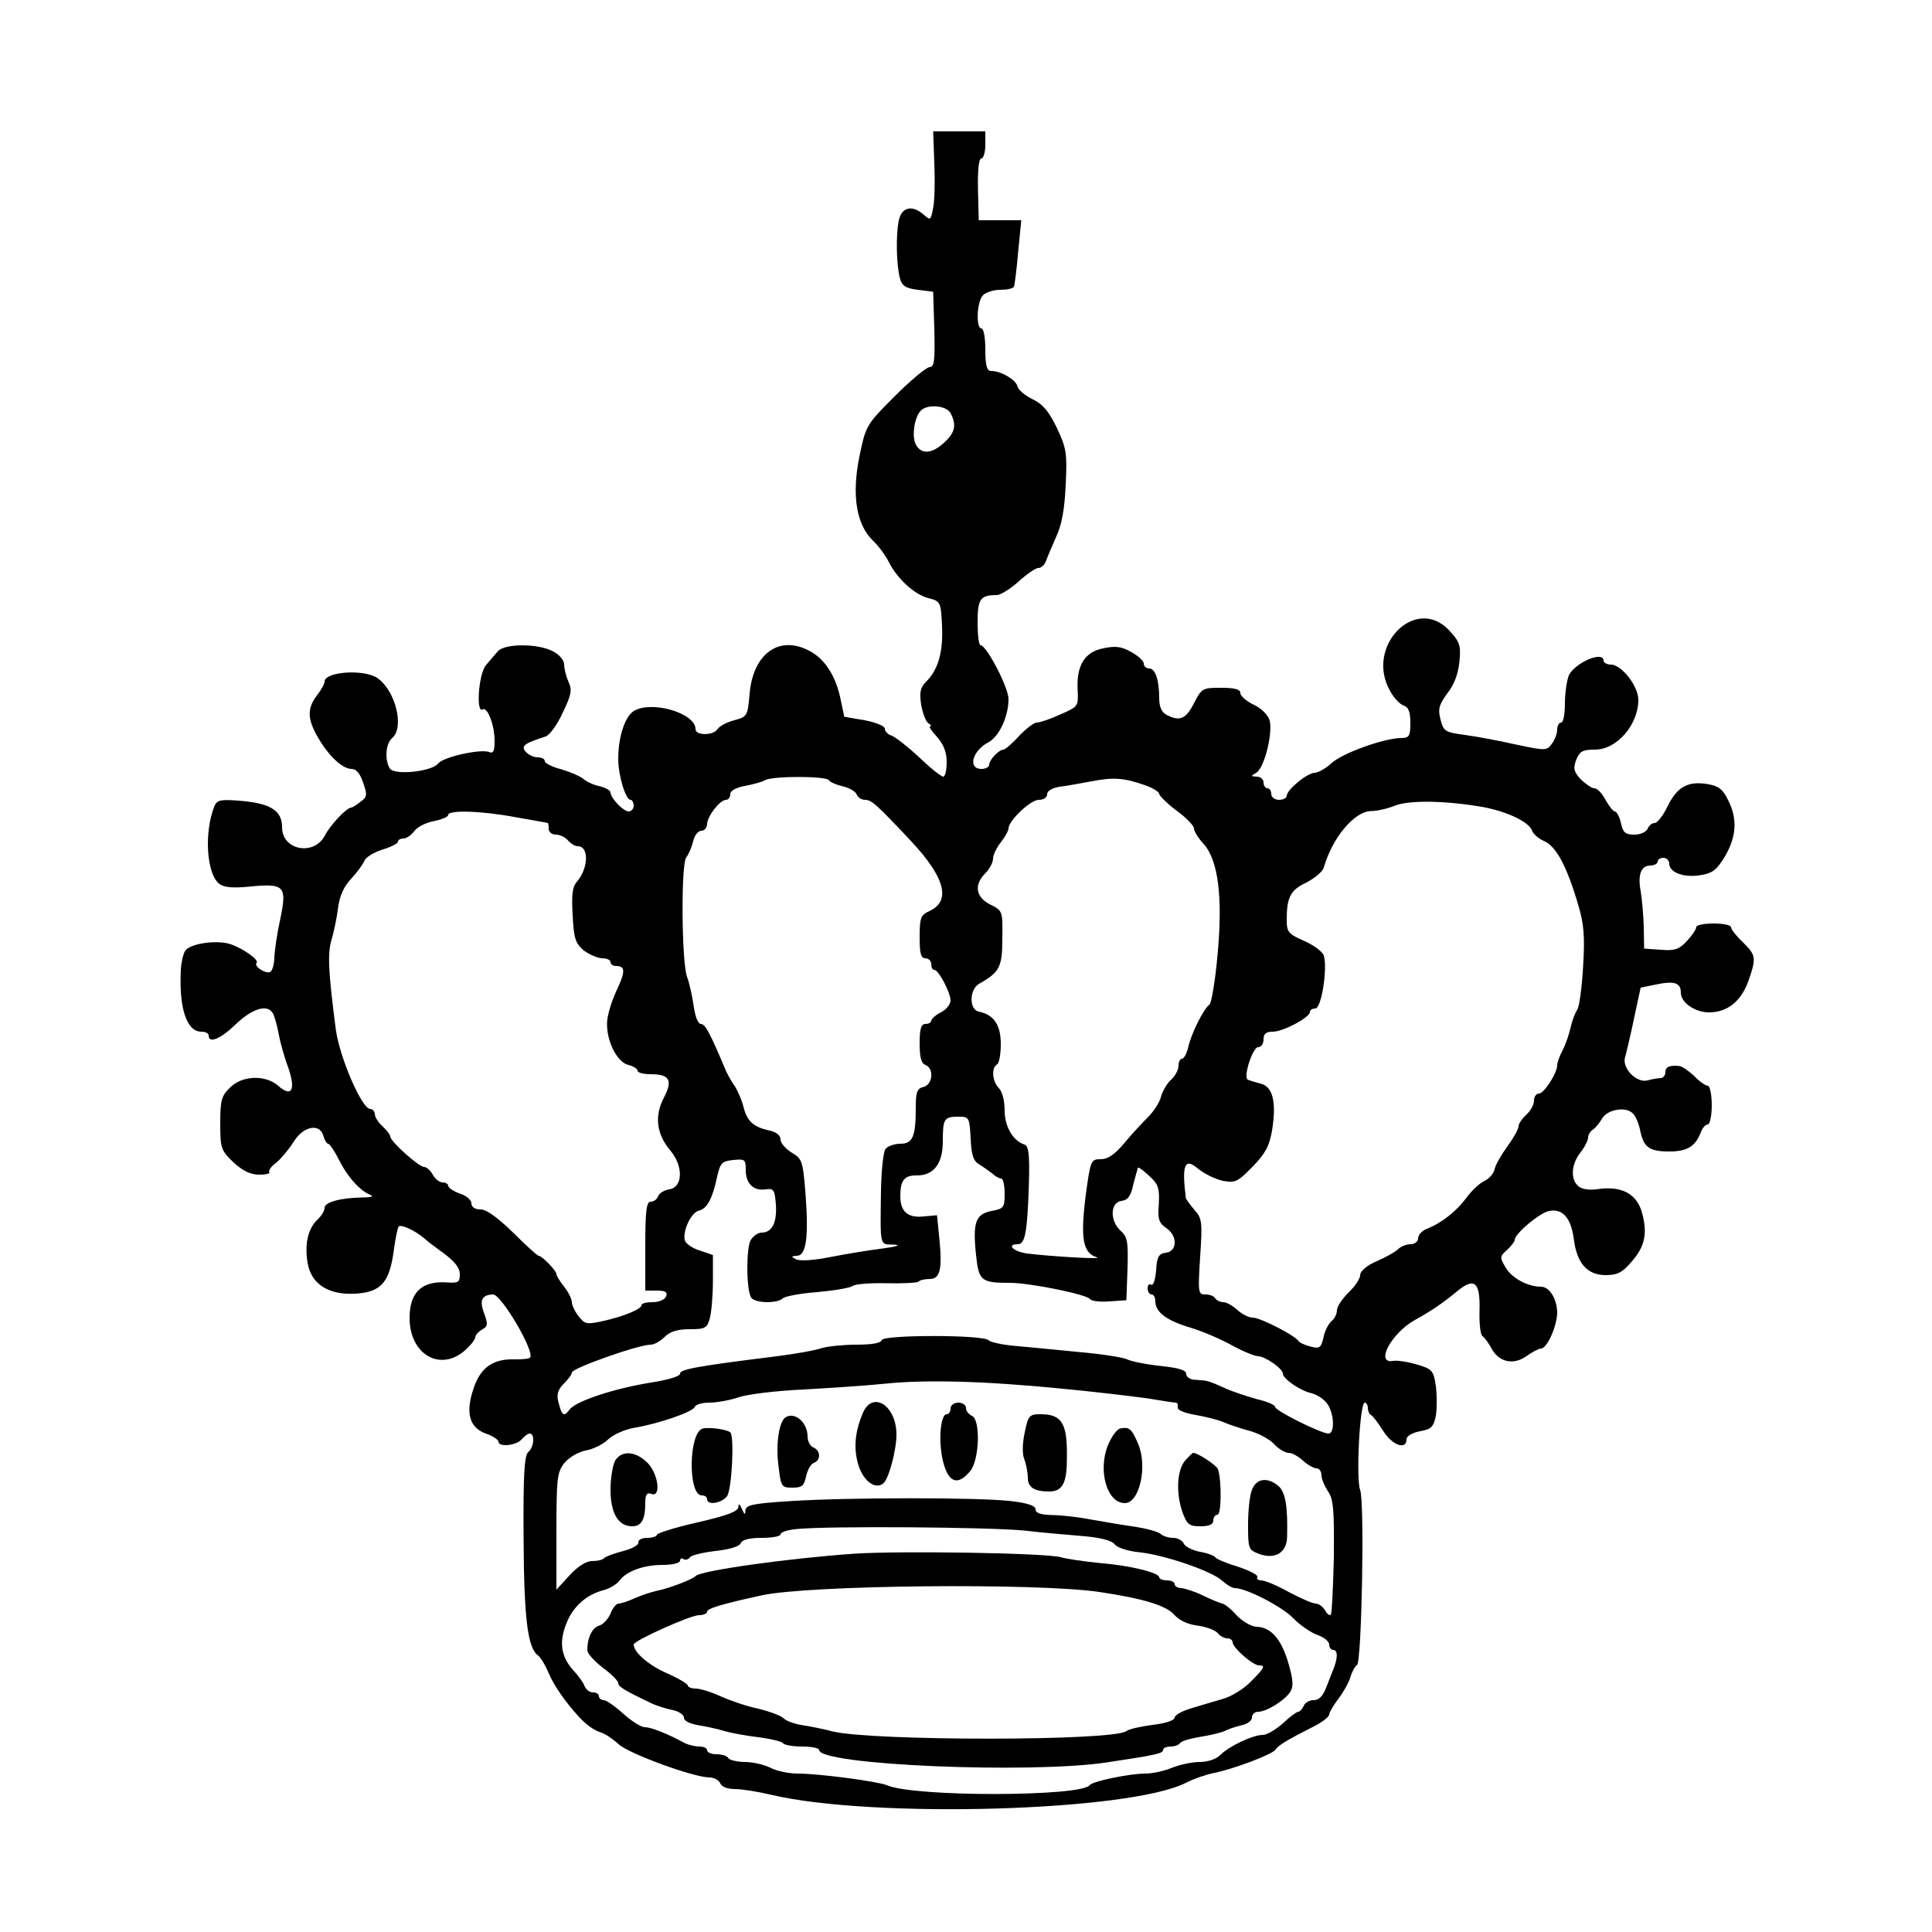
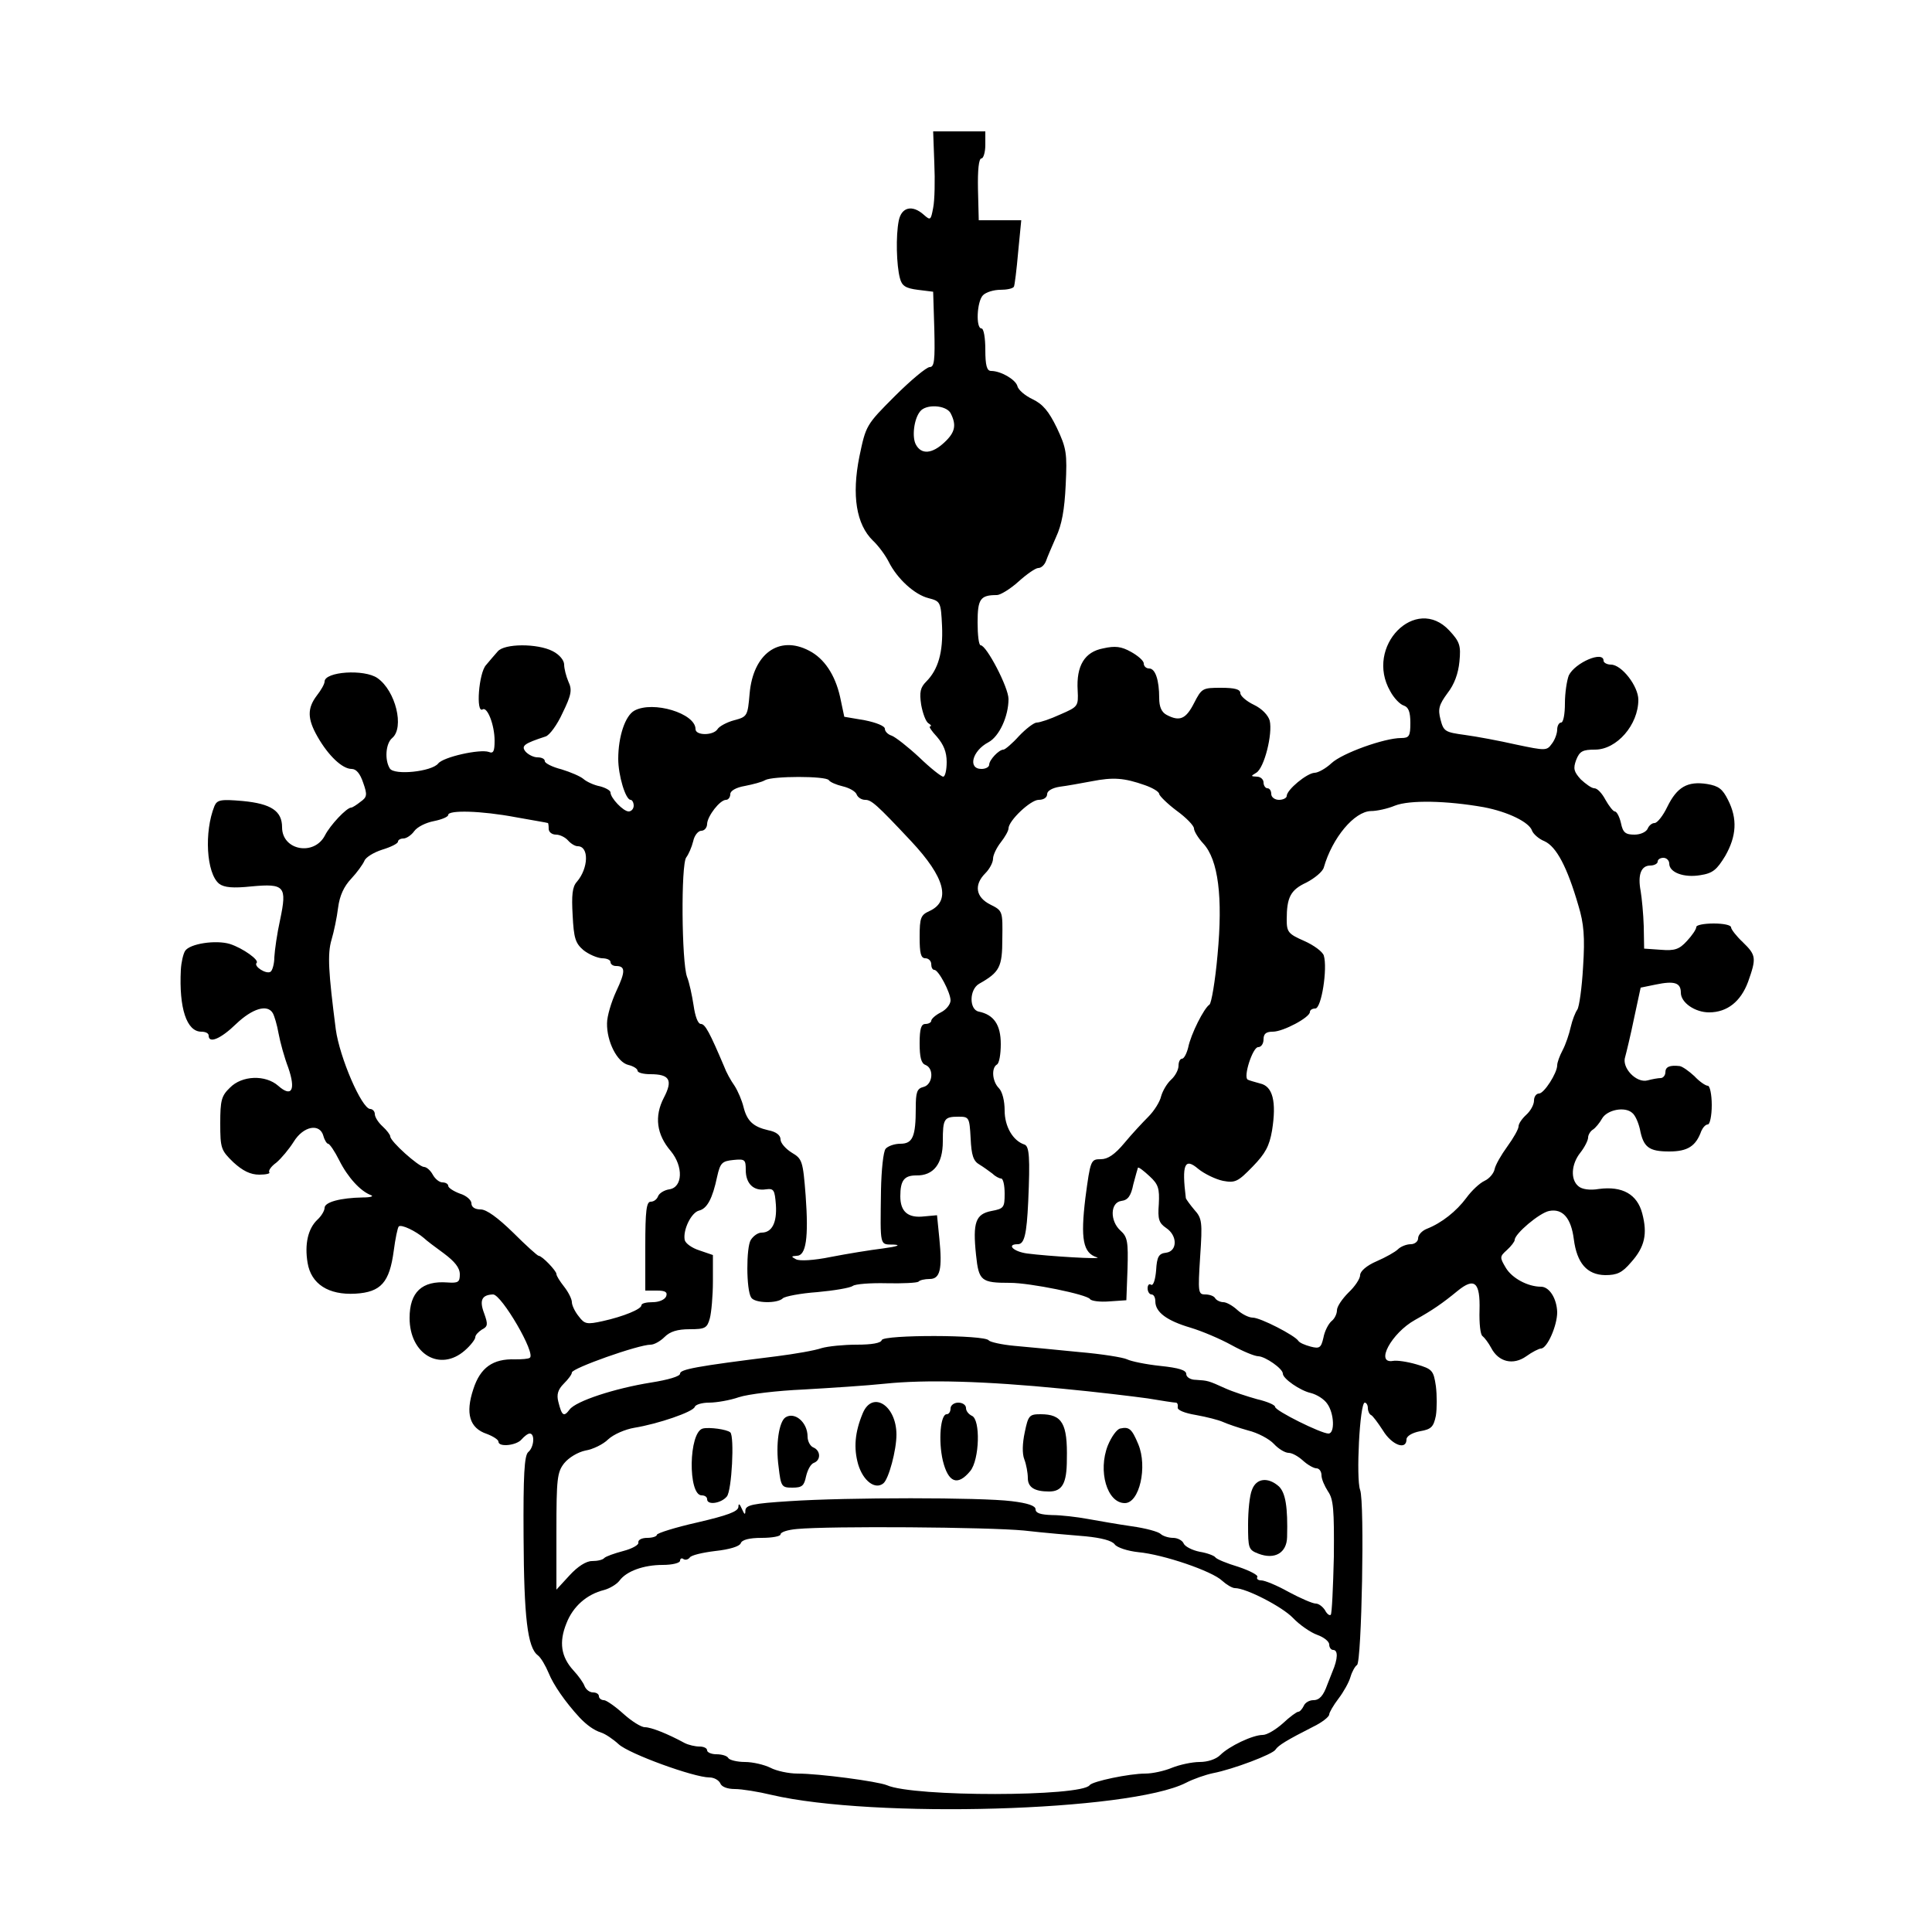
<svg xmlns="http://www.w3.org/2000/svg" version="1.0" width="500pt" height="500pt" viewBox="0 0 500 500" preserveAspectRatio="xMidYMid meet">
  <g transform="translate(0,500) scale(0.1,-0.1)" fill="#000000" stroke="none">
    <path d="M2418 4578 c2 -44 1 -97 -3 -116 -6 -32 -7 -33 -24 -18 -30 27 -58 20 -65 -15 -8 -39 -6 -116 3 -149 5 -20 15 -26 46 -30 l40 -5 3 -97 c2 -81 0 -98 -12 -98 -8 0 -49 -34 -90 -75 -75 -75 -75 -76 -92 -157 -20 -100 -8 -175 35 -217 15 -14 33 -39 41 -55 22 -44 67 -85 103 -94 31 -8 32 -10 35 -72 3 -68 -10 -113 -41 -144 -15 -15 -18 -27 -13 -60 4 -22 12 -44 19 -48 7 -4 8 -8 4 -8 -4 0 4 -12 18 -27 17 -20 25 -39 25 -65 0 -21 -4 -38 -9 -38 -5 0 -33 22 -62 50 -29 27 -61 52 -71 56 -10 3 -18 11 -18 18 0 7 -22 16 -52 22 l-53 9 -11 52 c-13 57 -41 99 -80 119 -78 41 -145 -8 -154 -111 -5 -58 -6 -60 -40 -69 -19 -5 -39 -16 -43 -23 -11 -17 -57 -17 -57 0 0 41 -110 74 -158 48 -24 -13 -42 -67 -42 -125 0 -43 19 -106 32 -106 4 0 8 -7 8 -15 0 -8 -6 -15 -13 -15 -14 0 -47 35 -47 49 0 5 -12 12 -27 16 -16 3 -35 12 -43 19 -8 7 -34 18 -57 25 -24 6 -43 16 -43 21 0 6 -8 10 -19 10 -10 0 -24 7 -31 15 -12 15 -3 21 52 39 10 3 30 30 44 61 23 47 25 60 15 81 -6 14 -11 34 -11 44 0 11 -12 26 -30 35 -39 20 -125 20 -142 -1 -7 -8 -21 -24 -30 -35 -19 -20 -27 -126 -9 -115 12 8 31 -40 31 -81 0 -27 -3 -34 -15 -29 -23 8 -118 -13 -131 -30 -17 -21 -113 -31 -125 -13 -14 22 -11 65 6 79 32 27 9 122 -38 155 -34 24 -137 17 -137 -9 0 -6 -9 -22 -20 -36 -25 -33 -25 -60 2 -107 28 -49 64 -83 88 -83 12 0 22 -12 30 -36 11 -31 10 -37 -7 -49 -10 -8 -21 -15 -24 -15 -12 0 -55 -46 -68 -72 -28 -54 -111 -39 -111 21 0 42 -28 61 -102 68 -57 5 -66 3 -73 -13 -27 -67 -21 -174 12 -201 13 -10 36 -12 84 -7 86 8 92 0 74 -86 -8 -36 -14 -79 -15 -97 0 -17 -5 -35 -10 -38 -11 -7 -44 14 -36 23 8 7 -35 38 -69 49 -36 11 -104 1 -116 -18 -5 -8 -10 -30 -11 -49 -5 -99 15 -160 53 -160 11 0 19 -4 19 -10 0 -22 32 -8 71 30 42 40 81 52 95 28 4 -7 11 -30 15 -53 4 -22 15 -62 25 -88 20 -58 9 -78 -26 -47 -33 29 -94 27 -125 -5 -22 -21 -25 -33 -25 -92 0 -65 2 -70 34 -101 24 -22 44 -32 67 -32 18 0 29 3 26 6 -3 4 4 15 18 25 13 11 33 35 45 54 25 41 68 49 77 15 3 -11 9 -20 12 -20 4 0 17 -19 29 -43 22 -44 55 -80 82 -90 8 -3 -1 -6 -21 -6 -58 -1 -99 -12 -99 -27 0 -7 -8 -21 -19 -31 -24 -23 -33 -63 -25 -111 9 -55 54 -84 124 -80 66 4 88 29 99 111 4 31 10 60 13 63 7 6 44 -12 65 -30 6 -6 30 -24 52 -40 28 -21 41 -37 41 -54 0 -20 -4 -23 -32 -21 -66 5 -98 -25 -98 -92 0 -94 79 -140 143 -84 15 13 27 29 27 34 0 6 8 14 17 20 16 8 16 14 6 42 -13 34 -6 48 23 49 22 0 112 -154 95 -164 -4 -3 -21 -4 -38 -4 -57 2 -90 -21 -108 -77 -21 -63 -10 -101 35 -116 16 -6 30 -15 30 -20 0 -15 47 -10 60 6 7 8 16 15 21 15 14 0 11 -36 -4 -48 -10 -9 -13 -59 -12 -219 1 -208 10 -287 37 -307 8 -6 20 -27 28 -46 12 -30 43 -75 80 -115 18 -19 37 -33 56 -39 10 -3 31 -17 45 -30 27 -25 195 -86 235 -86 12 0 24 -7 28 -15 3 -9 18 -15 38 -15 18 0 61 -7 94 -15 265 -62 927 -43 1073 31 19 10 51 21 70 25 52 10 155 49 162 61 7 11 30 25 97 59 23 11 42 26 42 32 0 5 11 24 24 41 13 17 27 42 31 56 4 14 12 28 17 31 12 8 20 421 8 453 -11 29 -1 226 12 226 4 0 8 -6 8 -14 0 -8 4 -16 8 -18 4 -1 18 -20 31 -40 23 -38 61 -52 61 -23 0 8 14 17 35 21 29 5 35 11 41 40 3 19 3 53 0 77 -6 40 -9 44 -50 56 -24 7 -51 11 -61 9 -47 -8 -4 72 57 106 45 25 71 43 110 75 44 36 59 23 57 -50 -1 -33 2 -64 8 -67 5 -4 15 -17 22 -30 19 -37 57 -46 91 -22 15 11 33 20 38 20 16 0 42 59 42 94 -1 35 -20 66 -42 66 -34 0 -75 22 -91 49 -16 27 -16 29 3 46 11 10 20 22 20 26 0 16 64 70 89 75 35 7 57 -18 64 -73 8 -62 34 -92 81 -93 31 0 44 6 67 33 36 40 43 74 29 127 -13 49 -51 71 -112 63 -23 -4 -44 -1 -53 7 -21 17 -19 57 5 87 11 14 20 32 20 39 0 7 6 17 13 21 6 4 17 17 23 28 13 23 59 32 78 15 8 -6 16 -25 20 -42 9 -47 23 -58 76 -58 48 0 69 14 83 53 4 9 11 17 17 17 5 0 10 22 10 50 0 28 -5 50 -10 50 -6 0 -22 11 -35 25 -14 13 -31 25 -38 26 -26 3 -37 -2 -37 -16 0 -8 -6 -15 -12 -15 -7 0 -23 -3 -34 -6 -29 -8 -68 33 -58 61 3 11 14 56 23 100 l17 79 39 8 c48 10 65 5 65 -21 0 -26 37 -51 73 -51 47 0 82 28 101 79 22 62 21 69 -14 103 -16 15 -30 33 -30 38 0 6 -20 10 -45 10 -25 0 -45 -4 -45 -9 0 -6 -11 -22 -24 -36 -20 -22 -32 -26 -68 -23 l-43 3 -1 58 c-1 32 -5 73 -8 91 -8 42 1 66 25 66 10 0 19 5 19 10 0 6 7 10 15 10 8 0 15 -7 15 -15 0 -23 38 -37 80 -30 33 5 43 14 65 50 29 51 32 96 7 145 -14 28 -24 36 -54 41 -51 8 -78 -8 -103 -59 -11 -23 -26 -42 -33 -42 -7 0 -15 -7 -18 -15 -4 -8 -18 -15 -34 -15 -23 0 -30 5 -35 30 -4 17 -11 30 -16 30 -4 0 -15 14 -24 30 -9 17 -21 30 -29 30 -7 0 -22 11 -35 23 -18 20 -20 28 -12 50 9 23 17 27 49 27 56 0 112 64 112 129 0 35 -43 91 -71 91 -10 0 -19 5 -19 10 0 27 -74 -5 -90 -38 -5 -13 -10 -45 -10 -72 0 -28 -4 -50 -10 -50 -5 0 -10 -8 -10 -18 0 -10 -6 -27 -14 -37 -13 -18 -16 -18 -92 -2 -44 10 -103 21 -133 25 -51 7 -55 9 -63 40 -7 27 -4 38 18 68 18 23 28 51 31 82 4 41 1 51 -26 80 -87 94 -220 -41 -153 -157 9 -17 25 -34 35 -37 12 -4 17 -16 17 -45 0 -34 -3 -39 -24 -39 -43 0 -152 -39 -180 -65 -15 -14 -35 -25 -44 -25 -20 -1 -72 -44 -72 -60 0 -5 -9 -10 -20 -10 -11 0 -20 7 -20 15 0 8 -4 15 -10 15 -5 0 -10 7 -10 15 0 8 -8 15 -17 15 -16 1 -17 1 -2 10 21 12 43 101 35 135 -4 14 -20 31 -41 41 -19 9 -35 23 -35 30 0 10 -14 14 -50 14 -48 0 -50 -1 -70 -40 -21 -41 -37 -48 -71 -30 -13 7 -19 21 -19 43 0 47 -10 77 -26 77 -8 0 -14 6 -14 13 0 7 -15 20 -33 30 -25 14 -41 16 -72 9 -48 -9 -70 -45 -66 -109 2 -41 1 -42 -45 -62 -26 -12 -53 -21 -61 -21 -7 0 -28 -16 -46 -35 -17 -19 -36 -35 -40 -35 -12 0 -37 -27 -37 -39 0 -6 -9 -11 -20 -11 -36 0 -24 47 18 69 28 15 52 67 52 112 0 30 -57 139 -72 139 -5 0 -8 27 -8 59 0 61 7 71 50 71 9 0 35 16 56 35 21 19 44 35 51 35 8 0 16 8 20 18 3 9 15 37 26 62 15 32 22 71 25 135 4 82 2 95 -23 148 -21 43 -36 61 -63 74 -19 9 -37 24 -39 34 -5 17 -43 39 -68 39 -11 0 -15 14 -15 55 0 30 -4 55 -10 55 -15 0 -12 70 4 86 8 8 28 14 45 14 16 0 32 3 35 8 2 4 7 44 11 90 l8 82 -55 0 -55 0 -2 80 c-1 50 2 80 9 80 5 0 10 16 10 35 l0 35 -67 0 -68 0 3 -82z m42 -647 c16 -31 12 -50 -16 -76 -32 -30 -60 -32 -74 -5 -10 19 -5 65 11 85 15 20 67 17 79 -4z m-315 -950 c3 -5 19 -12 36 -16 17 -4 33 -13 36 -21 3 -8 13 -14 22 -14 16 0 29 -11 119 -107 88 -94 104 -155 47 -181 -22 -10 -25 -17 -25 -67 0 -42 3 -55 15 -55 8 0 15 -7 15 -15 0 -8 3 -15 8 -15 11 0 42 -59 42 -79 0 -10 -11 -24 -25 -31 -14 -7 -25 -17 -25 -22 0 -4 -7 -8 -15 -8 -11 0 -15 -12 -15 -50 0 -36 4 -52 15 -56 23 -9 19 -51 -5 -57 -17 -4 -20 -14 -20 -54 0 -75 -8 -93 -40 -93 -15 0 -32 -6 -38 -13 -6 -7 -11 -55 -12 -107 -2 -150 -4 -140 33 -141 20 -1 9 -5 -28 -10 -33 -4 -94 -14 -135 -22 -44 -9 -81 -11 -90 -6 -13 7 -13 8 2 9 24 0 31 46 23 156 -7 90 -9 95 -36 111 -16 10 -29 25 -29 34 0 11 -11 20 -32 24 -39 9 -55 24 -64 61 -4 16 -14 40 -23 54 -10 14 -22 36 -27 50 -37 87 -49 110 -60 110 -8 0 -15 20 -19 48 -4 26 -11 59 -17 74 -14 38 -16 291 -2 309 6 8 14 26 18 42 3 15 13 27 21 27 8 0 15 8 15 18 1 20 33 62 49 62 6 0 11 7 11 15 0 8 14 17 38 21 20 4 44 10 52 15 20 11 157 11 165 0z m818 -13 c20 -7 37 -17 37 -23 1 -5 21 -25 45 -43 25 -18 45 -39 45 -46 0 -7 11 -25 24 -39 39 -42 51 -139 37 -288 -6 -68 -16 -126 -21 -129 -14 -9 -48 -76 -55 -111 -4 -16 -11 -29 -16 -29 -5 0 -9 -8 -9 -18 0 -11 -9 -27 -19 -36 -11 -10 -22 -29 -26 -43 -3 -14 -18 -38 -33 -53 -15 -15 -43 -45 -62 -68 -25 -30 -43 -42 -61 -42 -26 0 -27 -2 -40 -100 -13 -107 -6 -143 30 -154 19 -6 -128 3 -181 10 -36 5 -54 24 -24 24 17 0 23 25 27 110 5 114 3 144 -10 148 -30 10 -51 47 -51 88 0 25 -6 49 -15 58 -17 17 -20 52 -5 61 6 3 10 27 10 53 0 50 -18 76 -57 84 -25 5 -25 57 1 72 53 30 60 43 60 117 1 71 1 72 -31 88 -38 19 -43 51 -13 81 11 11 20 28 20 38 0 9 9 28 20 42 11 14 20 30 20 36 0 20 57 74 78 74 13 0 22 6 22 15 0 8 13 16 33 19 17 2 55 9 82 14 56 11 84 9 138 -10z m877 -57 c63 -12 118 -39 125 -61 3 -8 17 -21 32 -27 31 -14 59 -67 88 -167 14 -46 17 -81 12 -158 -3 -54 -10 -104 -15 -111 -5 -7 -13 -27 -17 -45 -4 -18 -13 -45 -21 -60 -8 -15 -14 -32 -14 -39 0 -20 -34 -73 -47 -73 -7 0 -13 -8 -13 -18 0 -11 -9 -27 -20 -37 -11 -10 -20 -23 -20 -30 0 -7 -13 -30 -29 -52 -16 -22 -31 -48 -33 -59 -2 -10 -13 -24 -26 -30 -13 -6 -34 -26 -47 -44 -26 -35 -64 -65 -102 -80 -13 -5 -23 -16 -23 -25 0 -8 -9 -15 -19 -15 -11 0 -26 -6 -33 -13 -7 -7 -32 -21 -55 -31 -26 -11 -43 -26 -43 -36 0 -9 -13 -29 -30 -45 -16 -16 -30 -36 -30 -46 0 -9 -6 -22 -14 -28 -8 -7 -18 -26 -21 -43 -6 -26 -10 -29 -33 -23 -15 4 -29 10 -32 15 -9 14 -98 60 -118 60 -10 0 -28 9 -40 20 -12 11 -28 20 -36 20 -8 0 -18 5 -21 10 -3 6 -15 10 -26 10 -18 0 -19 5 -13 98 6 89 5 99 -15 121 -11 13 -21 27 -22 30 -11 88 -3 106 32 76 16 -13 45 -27 64 -31 32 -6 39 -2 77 37 33 34 43 53 50 93 12 75 2 115 -31 122 -14 4 -29 8 -32 10 -12 7 13 84 27 84 8 0 14 9 14 20 0 15 7 20 24 20 27 0 96 37 96 51 0 5 6 9 14 9 16 0 32 104 22 137 -3 10 -26 27 -51 38 -41 18 -45 23 -45 55 0 58 10 77 51 96 21 11 42 28 45 39 22 77 79 145 122 146 15 0 43 6 62 14 38 15 134 13 230 -4z m-2505 -26 c44 -8 81 -14 83 -15 1 0 2 -7 2 -15 0 -8 8 -15 19 -15 10 0 24 -7 31 -15 7 -8 18 -15 25 -15 30 0 28 -57 -2 -92 -12 -13 -14 -35 -11 -87 3 -59 7 -72 28 -90 14 -11 35 -20 48 -21 12 0 22 -4 22 -10 0 -5 6 -10 14 -10 25 0 25 -14 1 -65 -13 -28 -24 -65 -24 -83 -1 -47 26 -101 55 -108 13 -3 24 -10 24 -15 0 -5 15 -9 33 -9 50 0 59 -15 35 -61 -25 -48 -19 -95 18 -138 33 -40 31 -94 -4 -99 -13 -2 -26 -10 -29 -18 -3 -8 -11 -14 -19 -14 -11 0 -14 -23 -14 -115 l0 -115 30 0 c22 0 28 -4 24 -15 -4 -9 -19 -15 -35 -15 -16 0 -29 -3 -29 -8 0 -10 -46 -29 -100 -41 -41 -9 -47 -8 -62 12 -10 12 -18 29 -18 37 0 8 -9 26 -20 40 -11 14 -20 28 -20 33 0 8 -37 47 -46 47 -3 0 -33 27 -66 60 -40 39 -69 60 -84 60 -15 0 -24 6 -24 16 0 8 -13 20 -30 25 -16 6 -30 15 -30 20 0 5 -7 9 -15 9 -8 0 -19 9 -25 20 -6 11 -16 20 -23 20 -14 1 -87 66 -87 79 0 4 -9 16 -20 26 -11 10 -20 24 -20 32 0 7 -6 13 -12 13 -22 1 -79 133 -89 206 -19 148 -22 195 -11 232 6 20 14 58 17 83 4 31 15 55 34 75 15 16 30 37 34 46 3 9 24 22 46 29 23 7 41 16 41 21 0 4 6 8 14 8 8 0 21 9 28 19 8 11 30 22 51 26 20 4 37 11 37 16 0 13 85 11 175 -6z m1177 -831 c2 -44 7 -59 23 -68 10 -6 25 -17 33 -23 7 -7 18 -13 23 -13 5 0 9 -17 9 -39 0 -36 -2 -39 -34 -45 -41 -8 -49 -29 -40 -114 7 -67 13 -72 88 -72 52 0 199 -30 207 -42 3 -5 26 -8 50 -6 l44 3 3 81 c2 70 0 83 -18 99 -28 25 -27 73 2 77 17 2 25 13 31 43 6 22 11 41 12 43 2 2 15 -8 30 -22 23 -21 26 -32 24 -72 -3 -39 0 -49 19 -62 30 -20 29 -60 0 -64 -19 -2 -24 -10 -26 -46 -2 -23 -7 -40 -13 -37 -5 4 -9 -1 -9 -9 0 -9 5 -16 10 -16 6 0 10 -8 10 -18 0 -28 30 -50 91 -68 30 -9 77 -29 106 -45 29 -16 60 -29 70 -29 18 -1 63 -32 63 -45 0 -13 45 -44 72 -50 16 -4 35 -16 43 -28 18 -25 20 -77 3 -77 -19 0 -138 59 -138 69 0 5 -21 14 -47 20 -25 7 -62 19 -82 28 -44 20 -45 20 -76 22 -14 0 -25 7 -25 15 0 10 -19 16 -67 21 -38 4 -76 12 -86 17 -10 5 -66 14 -125 19 -59 6 -134 13 -167 16 -33 3 -63 10 -66 14 -9 15 -272 15 -277 1 -2 -8 -26 -12 -65 -12 -33 0 -74 -4 -91 -9 -17 -6 -69 -15 -116 -21 -210 -26 -250 -34 -250 -45 0 -7 -31 -16 -75 -23 -94 -15 -195 -48 -211 -70 -15 -20 -20 -16 -29 20 -5 19 -1 32 14 47 12 12 21 24 21 29 0 11 172 72 204 72 9 0 25 9 36 20 14 14 33 20 65 20 40 0 45 3 52 28 4 15 8 58 8 96 l0 68 -35 12 c-19 6 -36 18 -38 27 -5 26 17 71 37 76 21 5 35 31 47 88 8 36 13 40 42 43 30 3 32 1 32 -26 0 -35 20 -55 52 -50 21 3 23 -2 26 -40 3 -46 -10 -72 -37 -72 -9 0 -21 -8 -28 -19 -12 -19 -12 -129 1 -149 9 -15 68 -16 82 -2 5 5 46 13 89 16 44 4 85 11 92 16 6 5 46 8 87 7 42 -1 79 1 83 4 3 4 16 7 29 7 27 0 33 25 25 105 l-6 60 -33 -3 c-42 -5 -62 12 -62 52 0 41 10 54 41 54 45 -1 69 30 69 88 0 59 3 64 41 64 27 0 28 -2 31 -56z m238 -648 c85 -8 184 -20 220 -25 36 -6 68 -11 73 -11 4 0 6 -5 5 -12 -2 -7 17 -15 47 -20 28 -5 59 -13 70 -18 11 -5 40 -15 65 -22 25 -6 55 -22 67 -35 12 -13 29 -23 38 -23 9 0 25 -9 37 -20 12 -11 28 -20 35 -20 7 0 13 -8 13 -18 0 -10 8 -28 17 -42 14 -20 16 -47 15 -169 -2 -80 -5 -147 -8 -150 -3 -3 -10 2 -15 12 -6 9 -16 17 -24 17 -8 0 -40 14 -70 30 -30 17 -62 30 -71 30 -8 0 -13 4 -10 9 3 4 -19 16 -49 26 -30 9 -57 20 -60 25 -3 4 -21 11 -40 14 -20 4 -39 14 -42 22 -3 7 -15 14 -27 14 -12 0 -27 5 -32 10 -6 6 -39 15 -75 20 -35 5 -86 14 -114 19 -27 5 -69 10 -92 10 -30 1 -43 5 -43 15 0 9 -20 16 -62 21 -79 10 -426 10 -575 0 -95 -6 -113 -10 -114 -24 0 -12 -2 -12 -9 4 -6 14 -9 15 -9 5 -1 -12 -29 -22 -106 -40 -58 -13 -105 -28 -105 -32 0 -4 -11 -8 -25 -8 -14 0 -24 -5 -23 -12 2 -6 -16 -16 -39 -22 -23 -6 -45 -14 -49 -18 -4 -5 -18 -8 -32 -8 -15 0 -37 -14 -58 -37 l-34 -37 0 151 c0 136 2 153 20 176 12 15 36 29 55 33 19 3 46 16 59 29 14 13 44 26 68 30 61 10 152 41 156 54 2 6 19 11 37 11 19 0 54 6 77 14 24 8 99 17 168 20 69 4 163 10 210 15 106 11 258 7 460 -13z m-100 -367 c52 -6 124 -12 160 -15 40 -4 68 -11 75 -21 6 -8 33 -17 61 -20 65 -6 191 -49 217 -74 11 -10 26 -19 33 -19 29 0 122 -48 150 -77 17 -18 46 -38 63 -44 17 -6 31 -17 31 -25 0 -8 5 -14 10 -14 13 0 13 -22 -2 -57 -6 -15 -12 -30 -13 -33 -10 -28 -20 -40 -36 -40 -11 0 -22 -7 -25 -15 -4 -8 -10 -15 -14 -15 -4 0 -22 -13 -40 -30 -18 -16 -41 -30 -52 -30 -26 0 -87 -29 -110 -52 -11 -11 -33 -18 -53 -18 -20 0 -52 -7 -72 -15 -19 -8 -50 -15 -69 -15 -41 0 -137 -20 -144 -30 -21 -30 -456 -31 -525 0 -25 10 -175 30 -231 30 -23 0 -55 7 -70 15 -16 8 -46 15 -66 15 -20 0 -40 5 -43 10 -3 6 -17 10 -31 10 -13 0 -24 5 -24 10 0 6 -9 10 -20 10 -11 0 -28 4 -38 9 -44 24 -87 41 -103 41 -10 0 -35 16 -56 35 -21 19 -44 35 -50 35 -7 0 -13 5 -13 10 0 6 -7 10 -15 10 -9 0 -18 7 -22 16 -3 9 -16 27 -29 41 -32 35 -38 73 -18 122 17 44 53 75 97 86 15 4 33 15 40 24 18 25 63 41 112 41 25 0 45 5 45 11 0 5 4 8 9 4 5 -3 12 -1 16 4 3 6 33 13 66 17 37 4 63 12 66 20 3 9 22 14 54 14 27 0 49 4 49 9 0 6 19 12 43 14 84 8 494 5 587 -4z" />
    <path d="M2233 1343 c-21 -50 -24 -91 -12 -133 13 -43 44 -66 65 -49 14 11 34 86 34 126 0 76 -62 115 -87 56z" />
    <path d="M2460 1355 c0 -8 -4 -15 -10 -15 -16 0 -22 -68 -10 -120 14 -57 38 -67 71 -27 24 29 27 134 4 143 -8 4 -15 12 -15 20 0 8 -9 14 -20 14 -11 0 -20 -7 -20 -15z" />
    <path d="M2033 1332 c-17 -11 -26 -70 -18 -128 6 -52 8 -54 36 -54 25 0 30 5 35 29 4 17 12 32 20 35 19 7 18 32 -1 40 -8 3 -15 16 -15 28 0 37 -33 65 -57 50z" />
    <path d="M2652 1293 c-6 -28 -7 -55 -1 -70 5 -13 9 -35 9 -48 0 -24 17 -35 55 -35 34 0 46 21 46 83 2 93 -12 117 -68 117 -29 0 -32 -3 -41 -47z" />
    <path d="M1819 1303 c-37 -9 -39 -173 -3 -173 8 0 14 -4 14 -10 0 -16 36 -11 51 7 13 15 20 156 9 166 -9 8 -55 14 -71 10z" />
    <path d="M2899 1303 c-9 -2 -23 -22 -32 -44 -26 -66 -2 -149 44 -149 38 0 59 94 35 152 -17 41 -24 46 -47 41z" />
-     <path d="M1592 1220 c-6 -11 -12 -44 -12 -75 0 -61 20 -95 56 -95 24 0 34 17 34 61 0 21 4 27 15 23 27 -11 19 52 -10 81 -31 30 -66 32 -83 5z" />
-     <path d="M3067 1220 c-21 -25 -24 -83 -7 -133 12 -33 18 -37 47 -37 23 0 33 5 33 15 0 8 5 15 11 15 10 0 11 89 1 118 -4 10 -52 42 -64 42 -2 0 -11 -9 -21 -20z" />
    <path d="M3240 1144 c-6 -14 -10 -54 -10 -90 0 -61 1 -65 27 -75 42 -16 73 2 74 43 2 78 -4 114 -21 131 -28 25 -59 22 -70 -9z" />
-     <path d="M2210 979 c-172 -12 -399 -44 -410 -58 -7 -8 -69 -32 -100 -38 -14 -3 -39 -11 -57 -19 -17 -8 -36 -14 -42 -14 -6 0 -16 -12 -21 -26 -6 -14 -19 -28 -29 -31 -18 -5 -31 -30 -31 -64 0 -8 18 -28 40 -45 22 -16 40 -34 40 -40 0 -9 16 -19 90 -54 9 -4 30 -11 48 -15 18 -3 32 -13 32 -20 0 -9 15 -16 38 -20 20 -3 51 -10 67 -15 17 -5 56 -12 88 -16 32 -4 60 -11 63 -15 3 -5 25 -9 50 -9 24 0 44 -4 44 -9 0 -39 547 -62 745 -32 126 19 145 23 145 32 0 5 9 9 19 9 11 0 22 4 25 9 3 5 27 12 52 16 26 4 54 11 63 15 9 5 28 11 44 15 15 3 27 12 27 20 0 8 7 15 16 15 22 0 68 29 83 51 9 15 8 31 -5 76 -18 61 -45 92 -82 93 -13 0 -37 14 -52 30 -15 17 -32 30 -37 30 -4 1 -26 9 -48 20 -22 11 -48 19 -57 20 -10 0 -18 5 -18 10 0 6 -9 10 -20 10 -11 0 -20 4 -20 8 0 12 -77 31 -155 37 -38 4 -83 10 -100 15 -40 11 -415 17 -535 9z m635 -99 c114 -17 173 -35 194 -59 12 -14 35 -25 60 -28 23 -3 46 -12 52 -19 6 -8 18 -14 25 -14 8 0 14 -5 14 -10 0 -14 51 -59 68 -60 18 0 15 -6 -21 -42 -18 -19 -51 -39 -73 -45 -21 -6 -58 -17 -81 -24 -24 -7 -43 -18 -43 -24 0 -7 -23 -15 -57 -19 -31 -4 -62 -11 -68 -16 -31 -26 -656 -26 -760 -1 -22 6 -57 13 -77 16 -21 3 -43 11 -50 18 -7 7 -37 18 -66 25 -29 6 -73 21 -97 32 -24 11 -53 20 -64 20 -12 0 -21 4 -21 8 0 4 -25 19 -55 32 -47 21 -85 54 -85 74 0 10 147 76 169 76 11 0 21 4 21 9 0 8 35 19 140 42 120 27 713 33 875 9z" />
  </g>
</svg>